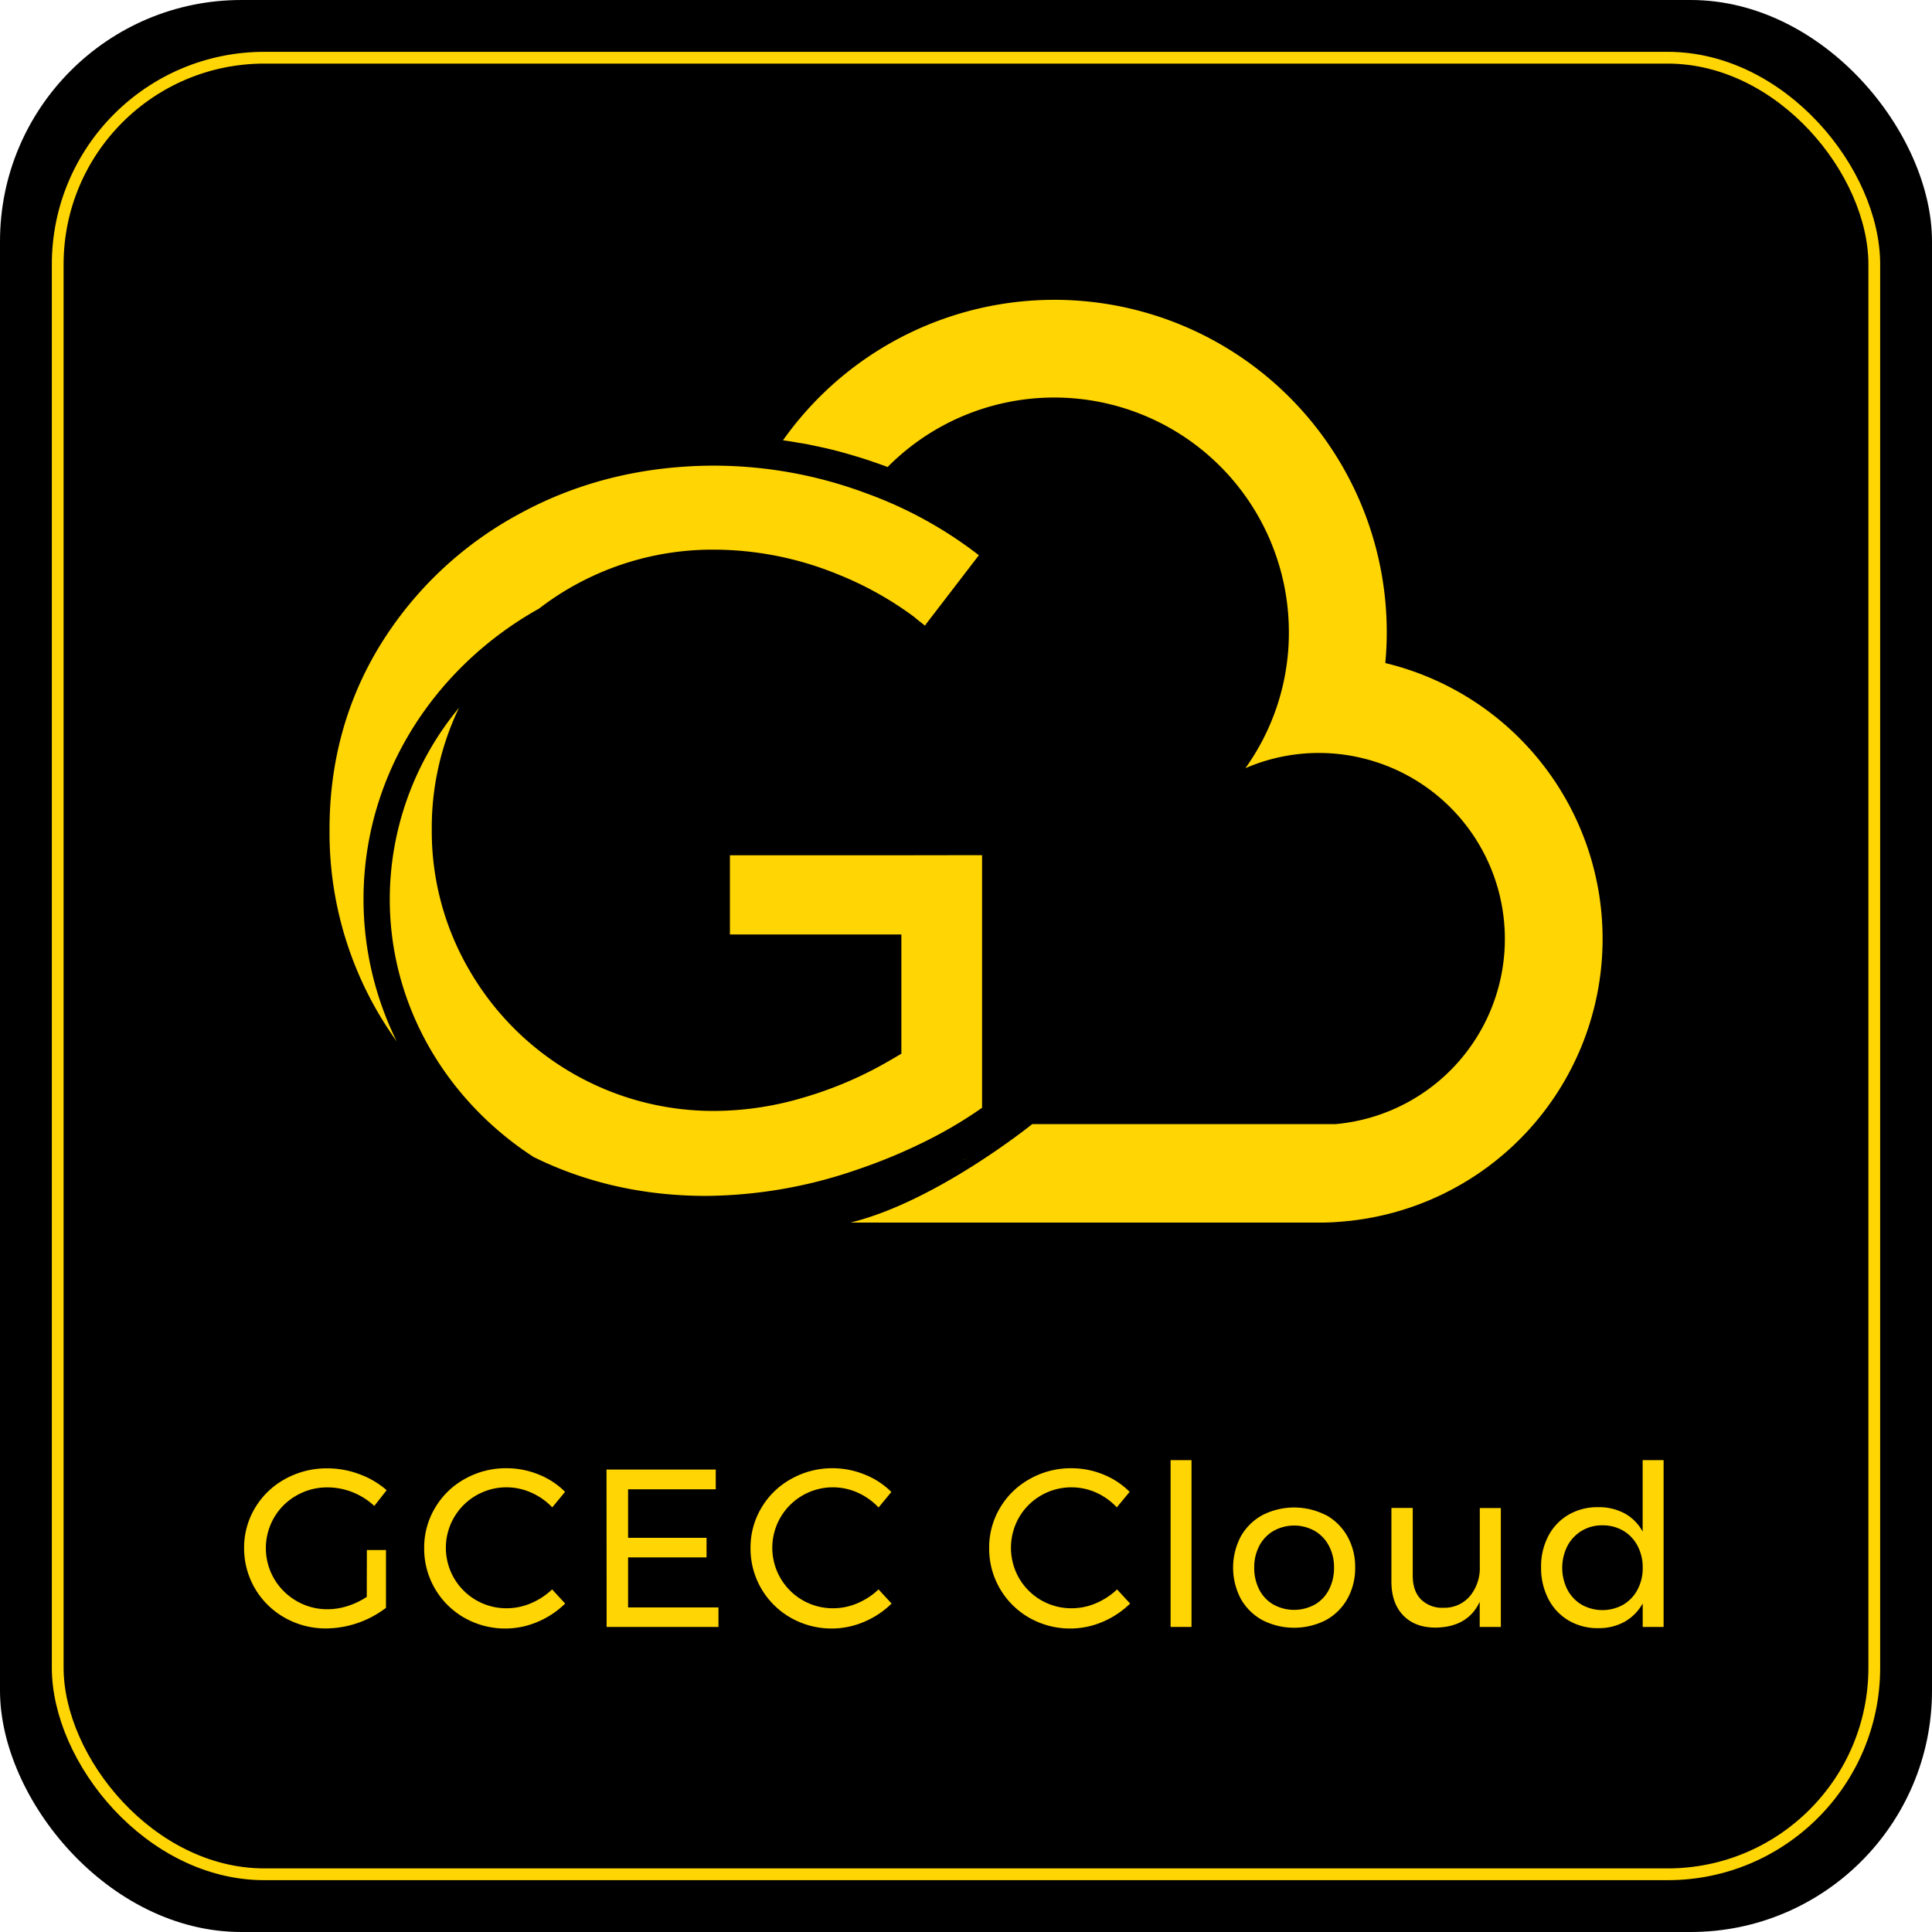
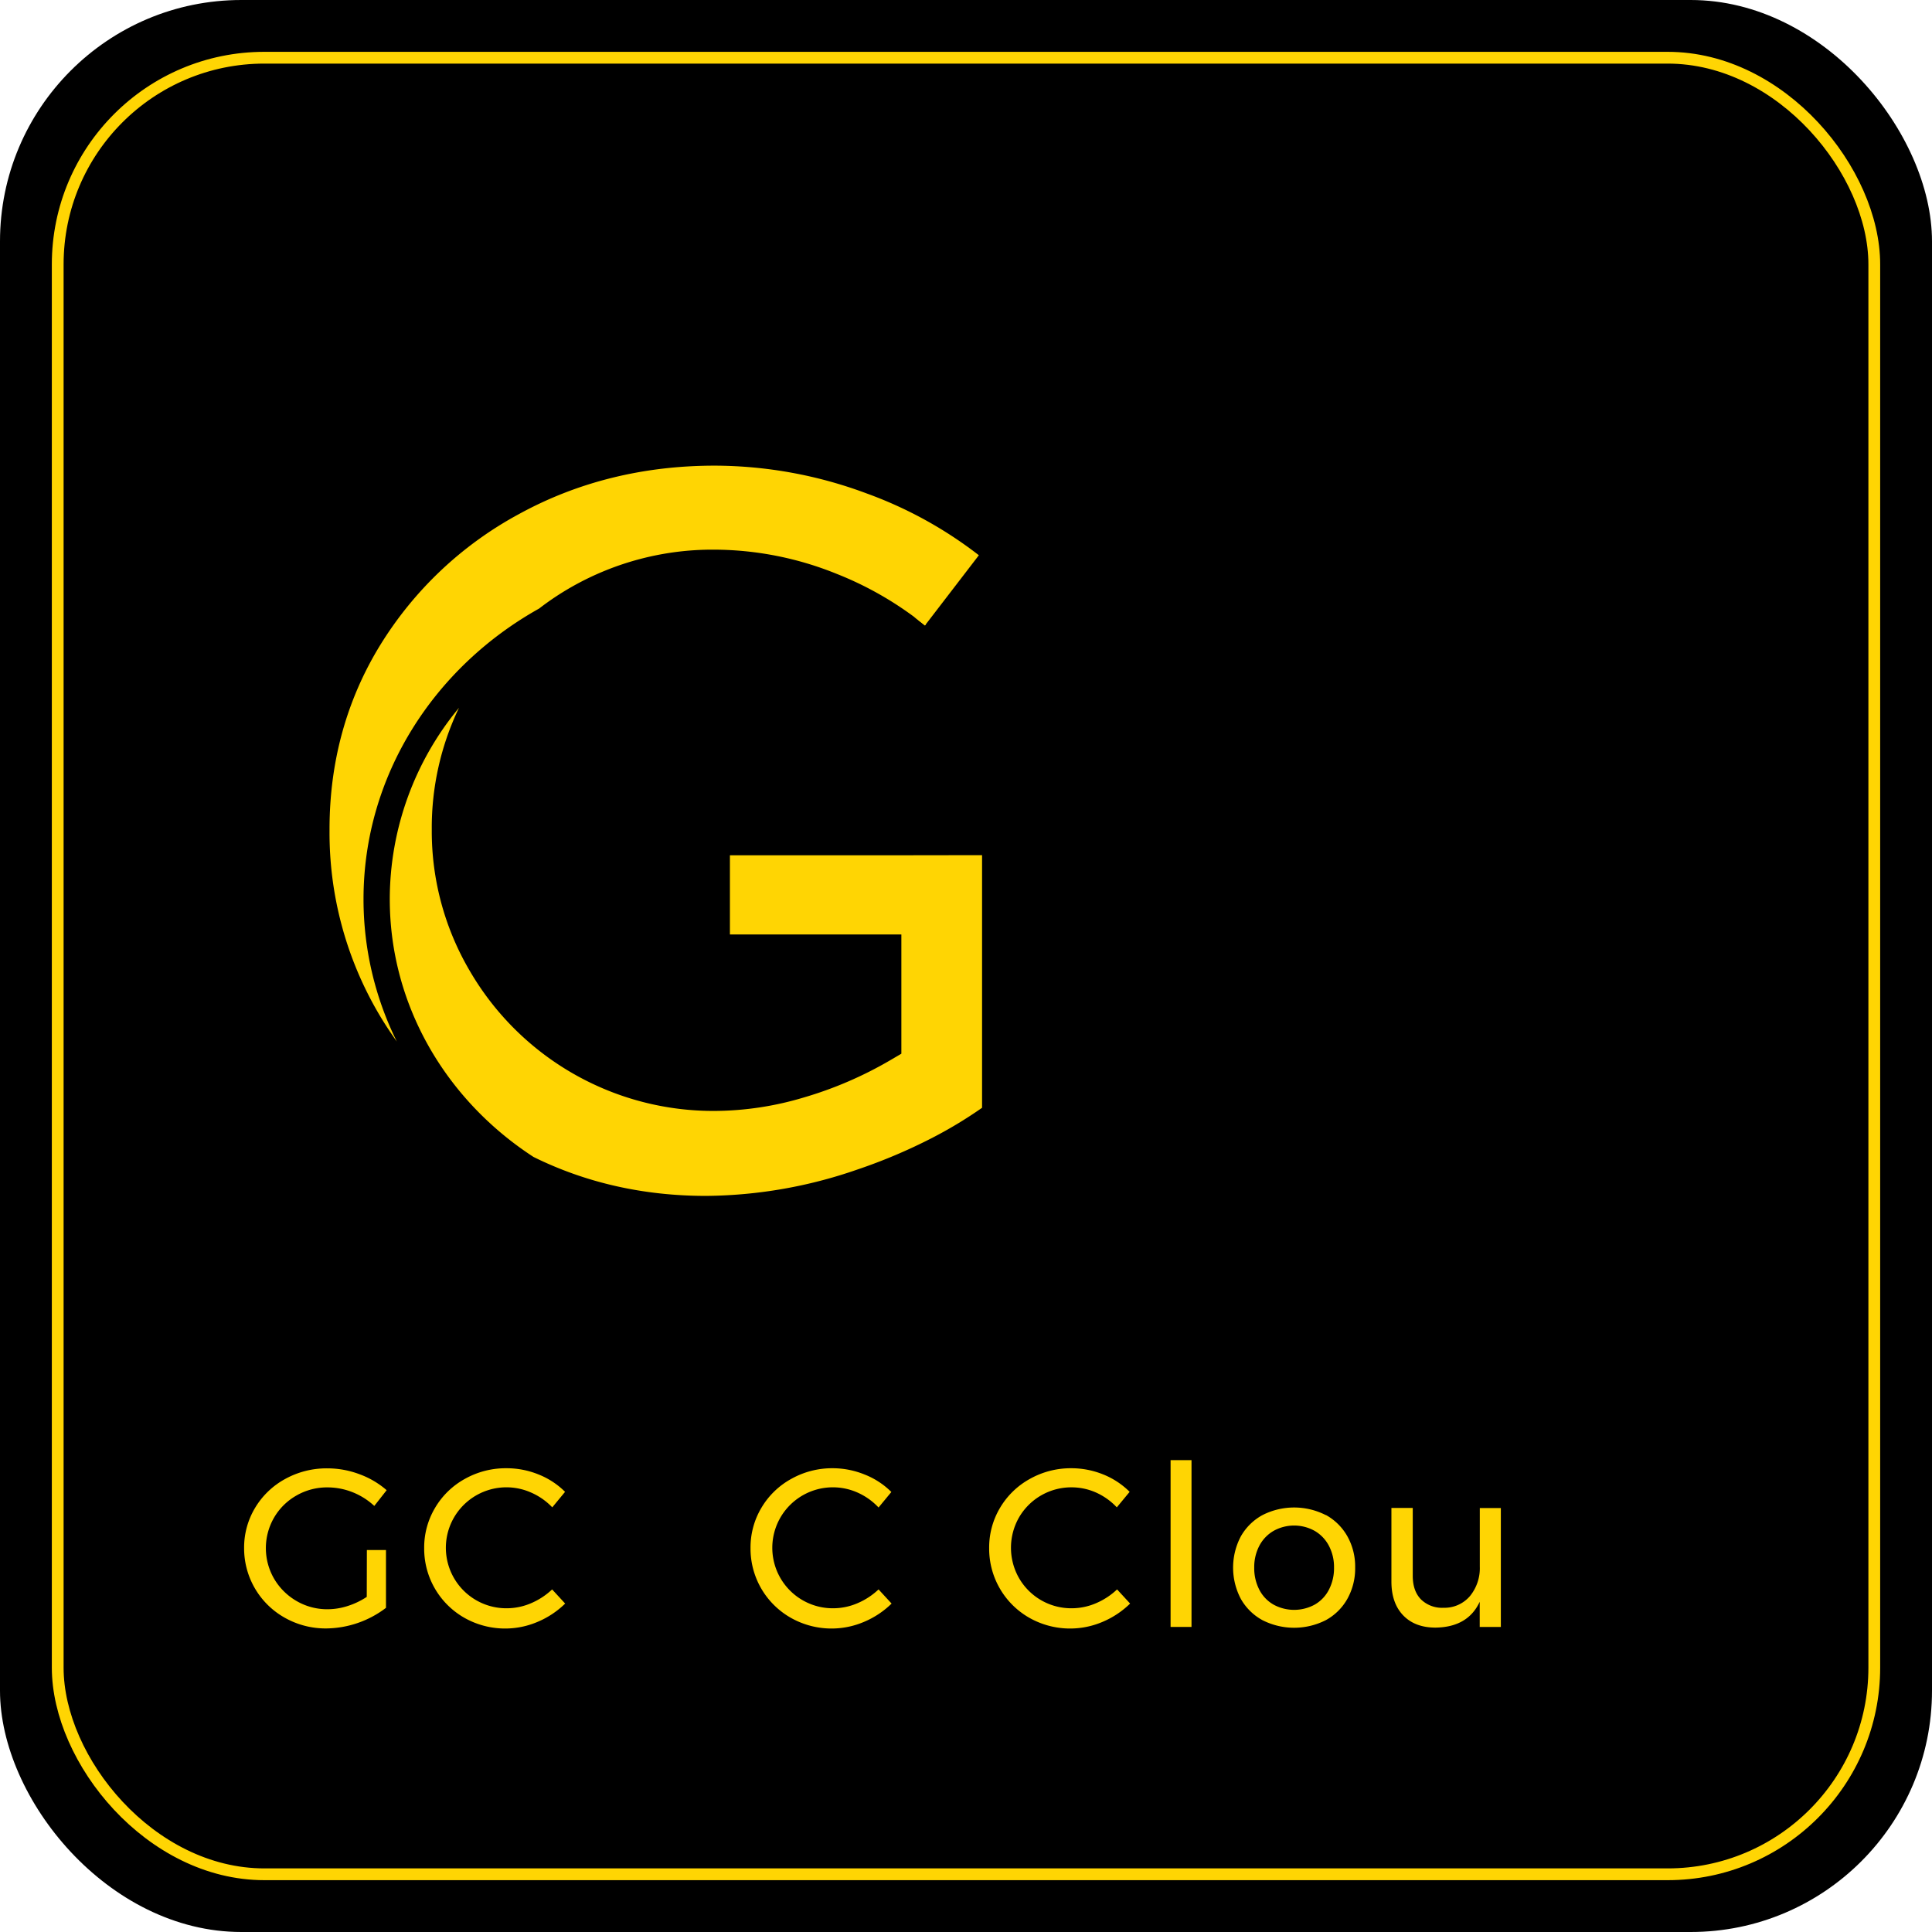
<svg xmlns="http://www.w3.org/2000/svg" viewBox="0 0 656.42 656.42">
  <rect height="656.42" rx="82" width="656.42" />
  <rect height="617.2" rx="70.21" stroke="#ffd503" stroke-miterlimit="10" stroke-width="4" width="617.2" x="19.61" y="19.61" />
  <g fill="#ffd503">
-     <path d="m329.68 393.14c-1.21.45-2.43.89-3.66 1.28" />
-     <path d="m544.5 319a96.34 96.34 0 0 1 -90 96.16c-2.09.17-4.21.23-6.37.23h-159.19c29.18-7.12 61.77-33.46 61.77-33.46h103.07a63.17 63.17 0 0 0 8.93-124.38 62.79 62.79 0 0 0 -39.57 3.45 79 79 0 0 0 14.34-37.78 76.7 76.7 0 0 0 .43-8.36 79.71 79.71 0 0 0 -136.36-56.16 8.54 8.54 0 0 0 -.9-.37c-1.26-.47-2.49-.9-3.75-1.33-3-1.06-6.14-2-9.23-2.89s-6.21-1.66-9.33-2.32l-3.78-.8c-1-.2-2-.36-2.92-.5-1.26-.23-2.52-.43-3.75-.63-.63-.1-1.23-.16-1.86-.26a112.93 112.93 0 0 1 205.14 65.26c0 3.52-.17 7-.5 10.42a96.34 96.34 0 0 1 73.83 93.72z" />
    <path d="m332.58 188.65-18.05 23.51-.26.34c-1.25-1-2.52-2-3.81-3a.05.05 0 0 1 0 0 115.48 115.48 0 0 0 -26.12-14.5 111.68 111.68 0 0 0 -41.56-8.25 96.81 96.81 0 0 0 -48.37 12.55 95.44 95.44 0 0 0 -11.25 7.47c-35.66 19.93-59.65 56.73-59.65 98.73a108.89 108.89 0 0 0 11.32 48.38c-2.13-3-4.12-6-6-9.18a121.46 121.46 0 0 1 -16.87-62.41c0-.19 0-.38 0-.56 0-22.88 5.78-43.9 17.19-62.5a125.2 125.2 0 0 1 47.18-44.57c19.89-10.91 42.26-16.45 66.49-16.45a148.35 148.35 0 0 1 51.58 9.42 140.1 140.1 0 0 1 38.18 21.02z" />
    <path d="m310.46 209.52c1.29 1 2.56 2 3.81 3l.26-.34c-1.33-.92-2.7-1.8-4.07-2.66z" />
    <path d="m333.67 290.55v85.83a146.85 146.85 0 0 1 -17.32 10.42 184.93 184.93 0 0 1 -25.09 10.58 159.9 159.9 0 0 1 -51.4 8.94c-21.16 0-40.83-4.45-58.59-13.23-29.47-19.14-48.84-51.27-48.84-87.61a102.08 102.08 0 0 1 23.52-65 94.18 94.18 0 0 0 -9.25 41.23v.56a93.5 93.5 0 0 0 13 47.75 95.73 95.73 0 0 0 83.48 47.43 107 107 0 0 0 29.82-4.54 130.86 130.86 0 0 0 29.41-12.65l3.84-2.25v-40.52h-58.25v-26.9h58.24z" />
    <path d="m124.65 526.65h6.49v19.63a34 34 0 0 1 -20.24 7 28.16 28.16 0 0 1 -14.13-3.63 27 27 0 0 1 -13.83-23.65 26.15 26.15 0 0 1 3.74-13.71 26.9 26.9 0 0 1 10.24-9.81 29.1 29.1 0 0 1 14.36-3.59 30.88 30.88 0 0 1 10.88 2 29.42 29.42 0 0 1 9.21 5.42l-4.2 5.35a23.55 23.55 0 0 0 -7.37-4.66 23.16 23.16 0 0 0 -8.52-1.64 20.81 20.81 0 0 0 -10.54 2.75 20.43 20.43 0 0 0 -7.6 7.48 20.69 20.69 0 0 0 0 20.82 21 21 0 0 0 7.63 7.56 20.67 20.67 0 0 0 10.54 2.79 22.38 22.38 0 0 0 6.84-1.11 25.8 25.8 0 0 0 6.46-3.09z" />
    <path d="m180.48 507.13a20.6 20.6 0 0 0 -26.2 8.41 20.55 20.55 0 0 0 17.88 30.89 21 21 0 0 0 8.25-1.71 24.06 24.06 0 0 0 7.18-4.7l4.43 4.81a29.89 29.89 0 0 1 -9.4 6.23 28.07 28.07 0 0 1 -24.82-1.38 27 27 0 0 1 -13.68-23.68 26.31 26.31 0 0 1 3.71-13.71 26.71 26.71 0 0 1 10.17-9.85 28.39 28.39 0 0 1 14.13-3.59 28.77 28.77 0 0 1 10.81 2.1 26.67 26.67 0 0 1 9.05 5.92l-4.35 5.27a22.17 22.17 0 0 0 -7.16-5.01z" />
-     <path d="m206.07 499.3h37.12v6.7h-29.79v16.5h26.66v6.64h-26.66v17h30.71v6.64h-38z" />
    <path d="m291.39 507.13a20.6 20.6 0 0 0 -26.2 8.41 20.55 20.55 0 0 0 17.88 30.89 21 21 0 0 0 8.25-1.71 24.06 24.06 0 0 0 7.18-4.7l4.43 4.81a29.89 29.89 0 0 1 -9.4 6.23 28.07 28.07 0 0 1 -24.82-1.38 27 27 0 0 1 -13.71-23.68 26.3 26.3 0 0 1 3.7-13.71 26.71 26.71 0 0 1 10.12-9.81 28.39 28.39 0 0 1 14.18-3.63 28.77 28.77 0 0 1 10.8 2.15 26.57 26.57 0 0 1 9.05 5.92l-4.35 5.27a22.17 22.17 0 0 0 -7.11-5.06z" />
    <path d="m372.44 507.13a20.47 20.47 0 0 0 -8.33-1.79 20.54 20.54 0 0 0 -17.87 10.2 20.78 20.78 0 0 0 0 20.66 20.48 20.48 0 0 0 17.87 10.23 21 21 0 0 0 8.25-1.71 24.06 24.06 0 0 0 7.18-4.7l4.43 4.81a30 30 0 0 1 -9.39 6.23 28.09 28.09 0 0 1 -24.83-1.38 27 27 0 0 1 -13.67-23.68 26.3 26.3 0 0 1 3.7-13.71 26.78 26.78 0 0 1 10.12-9.81 28.4 28.4 0 0 1 14.1-3.63 28.81 28.81 0 0 1 10.81 2.1 26.77 26.77 0 0 1 9 5.92l-4.36 5.27a22 22 0 0 0 -7.01-5.01z" />
    <path d="m397.72 496.1h7.11v56.67h-7.11z" />
    <path d="m450.47 514.73a18.78 18.78 0 0 1 7.33 7.27 21 21 0 0 1 2.63 10.58 21.18 21.18 0 0 1 -2.63 10.62 18.61 18.61 0 0 1 -7.33 7.26 23.71 23.71 0 0 1 -21.55 0 18.71 18.71 0 0 1 -7.33-7.22 22.76 22.76 0 0 1 0-21.24 18.78 18.78 0 0 1 7.33-7.22 23.71 23.71 0 0 1 21.55 0zm-17.8 5.43a12.62 12.62 0 0 0 -4.82 5.08 15.56 15.56 0 0 0 -1.71 7.37 15.92 15.92 0 0 0 1.71 7.48 12.31 12.31 0 0 0 4.82 5.08 14.61 14.61 0 0 0 14.05 0 12.29 12.29 0 0 0 4.81-5.08 15.81 15.81 0 0 0 1.72-7.48 15.45 15.45 0 0 0 -1.72-7.37 12.6 12.6 0 0 0 -4.81-5.08 14.33 14.33 0 0 0 -14.05 0z" />
    <path d="m509.93 512.37v40.4h-7.18v-8.55q-4 8.63-15 8.78-7 0-11-4.16t-4-11.5v-25h7.25v23.06q0 5.13 2.78 8a10.22 10.22 0 0 0 7.68 2.86 11.37 11.37 0 0 0 9-4 15 15 0 0 0 3.32-10v-19.89z" />
-     <path d="m565.23 496.1v56.67h-7.1v-8a16.09 16.09 0 0 1 -6.13 6.23 18 18 0 0 1 -9 2.18 19.26 19.26 0 0 1 -10.12-2.64 18.1 18.1 0 0 1 -6.83-7.33 22.9 22.9 0 0 1 -2.45-10.73 22.26 22.26 0 0 1 2.45-10.58 17.94 17.94 0 0 1 6.83-7.22 19.39 19.39 0 0 1 10-2.6 18.56 18.56 0 0 1 9.12 2.12 15.3 15.3 0 0 1 6.11 6.19v-24.29zm-13.71 49.11a12.87 12.87 0 0 0 4.85-5.12 15.45 15.45 0 0 0 1.76-7.41 15.62 15.62 0 0 0 -1.76-7.48 12.87 12.87 0 0 0 -4.85-5.12 13.61 13.61 0 0 0 -7.06-1.83 13.36 13.36 0 0 0 -7.07 1.87 13.18 13.18 0 0 0 -4.85 5.16 16.46 16.46 0 0 0 0 14.81 12.87 12.87 0 0 0 4.85 5.12 14.48 14.48 0 0 0 14.13 0z" />
  </g>
</svg>